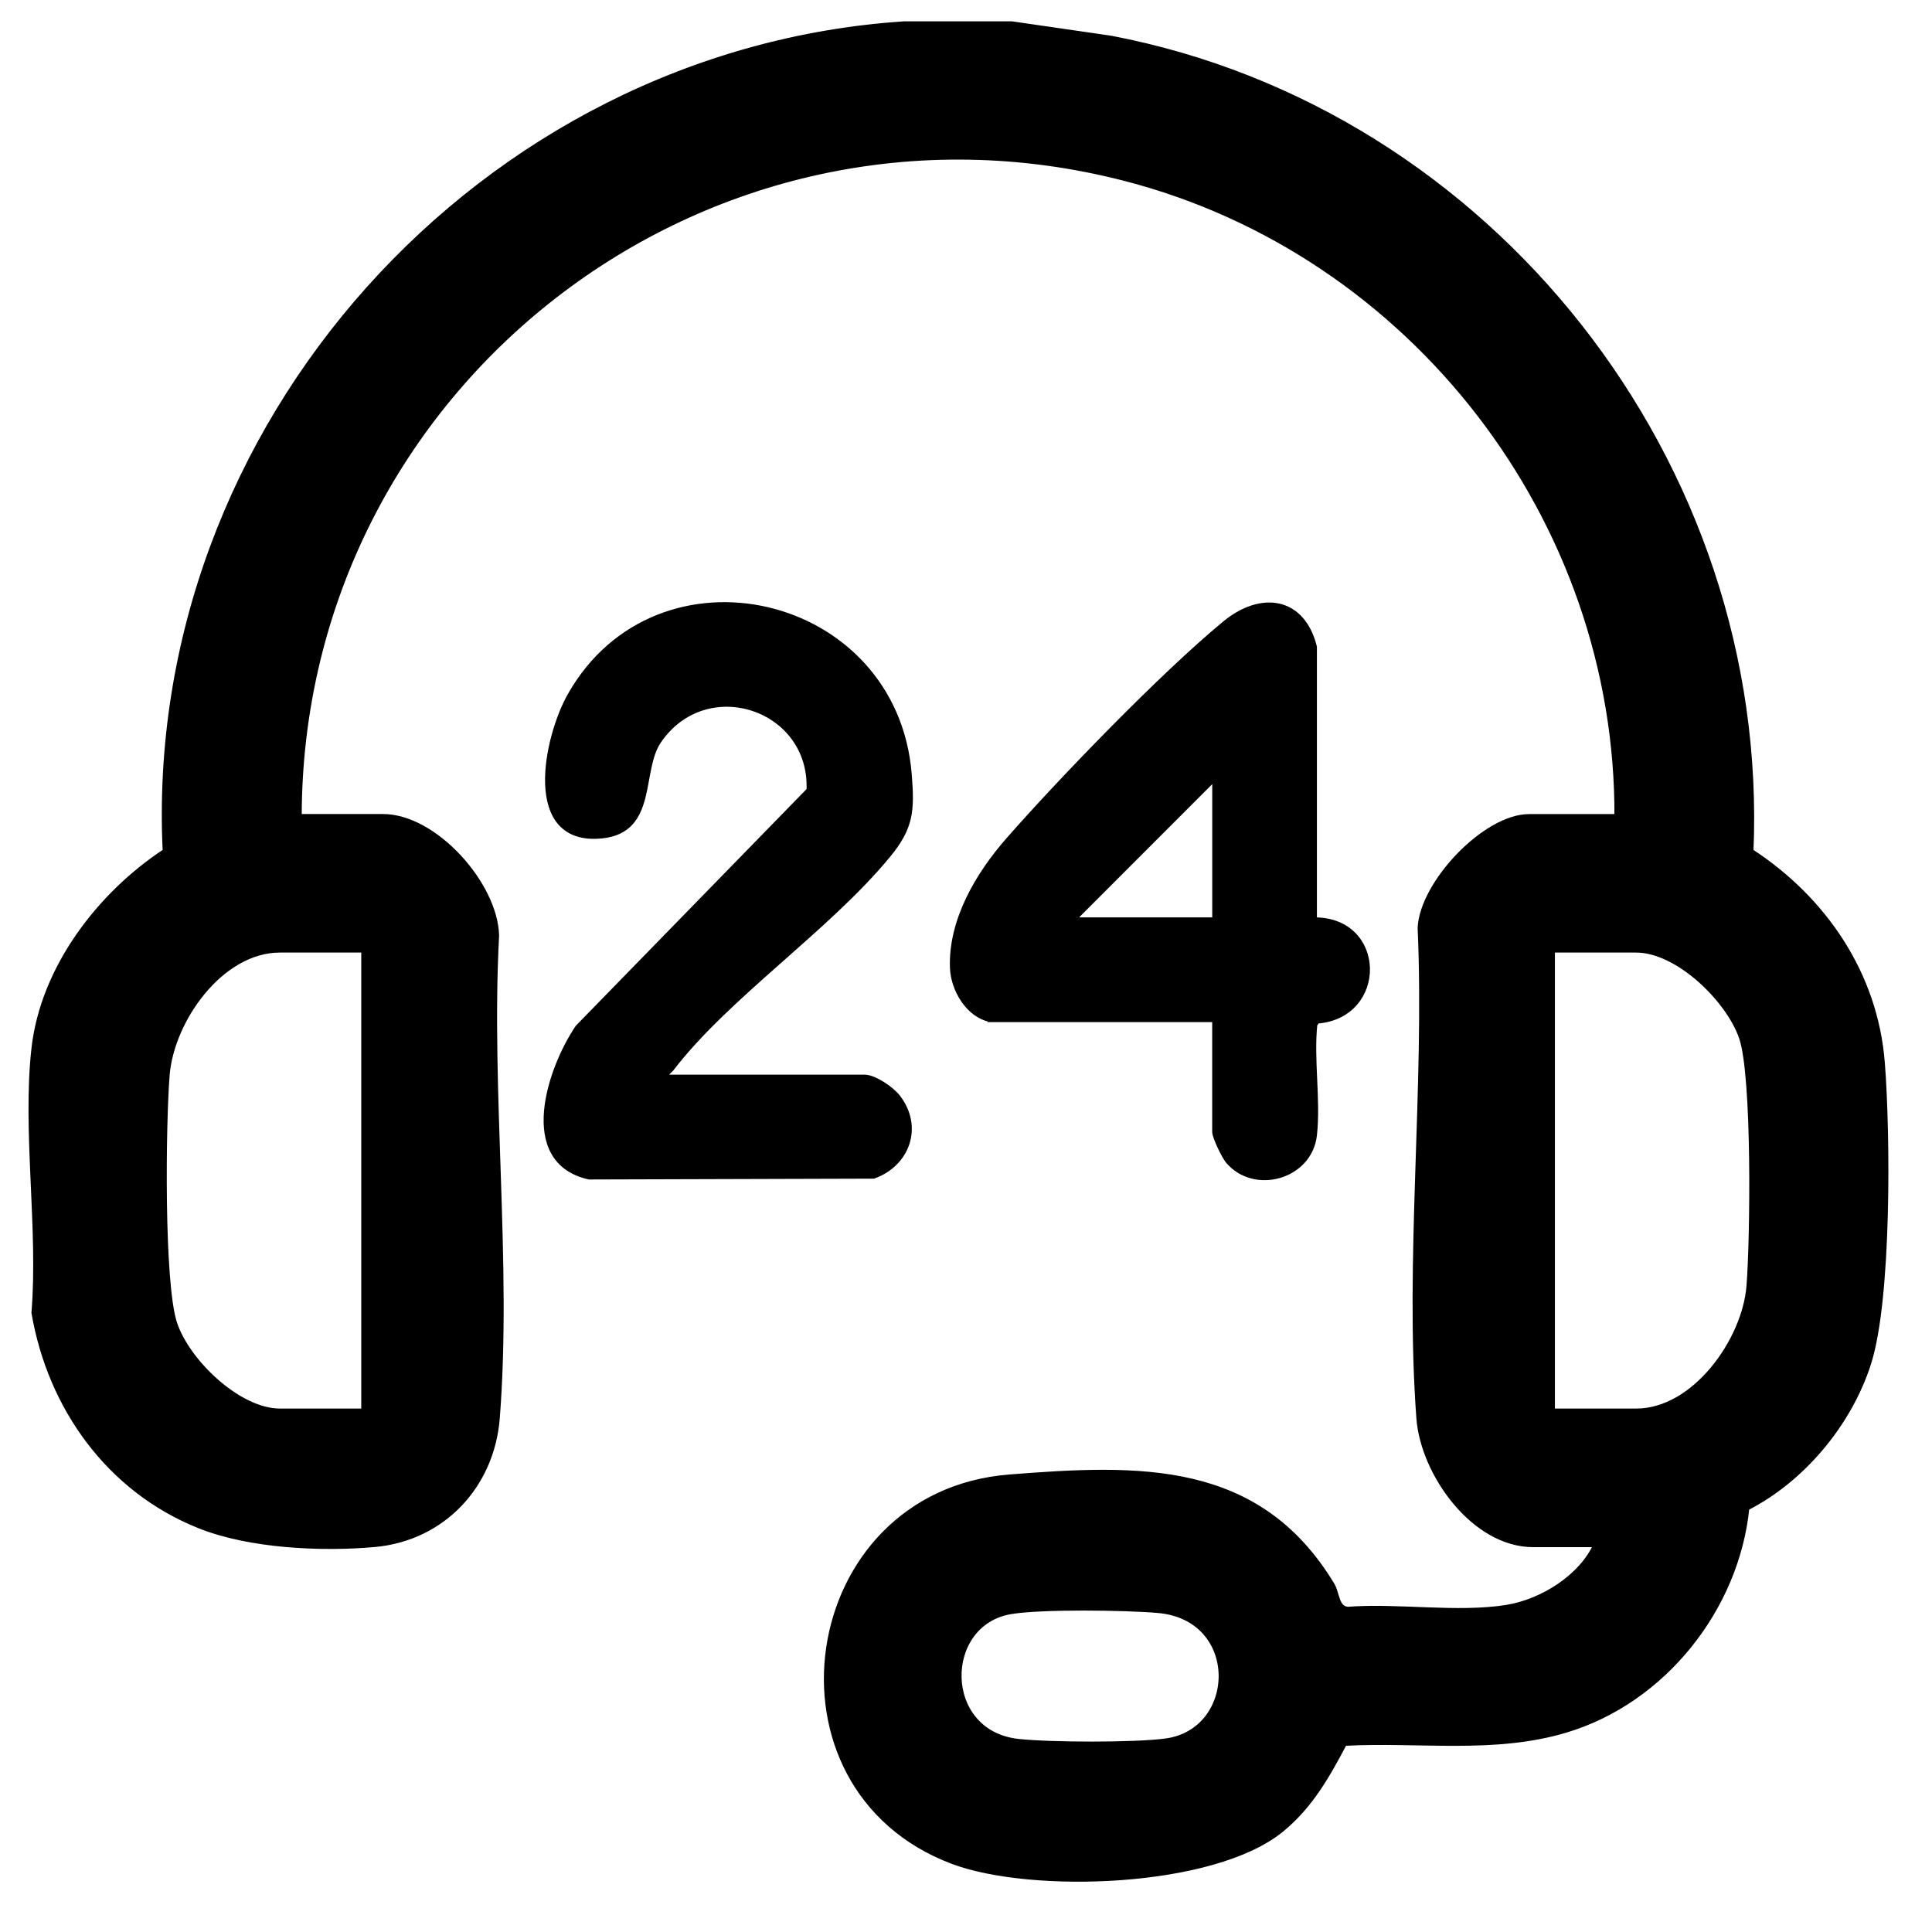
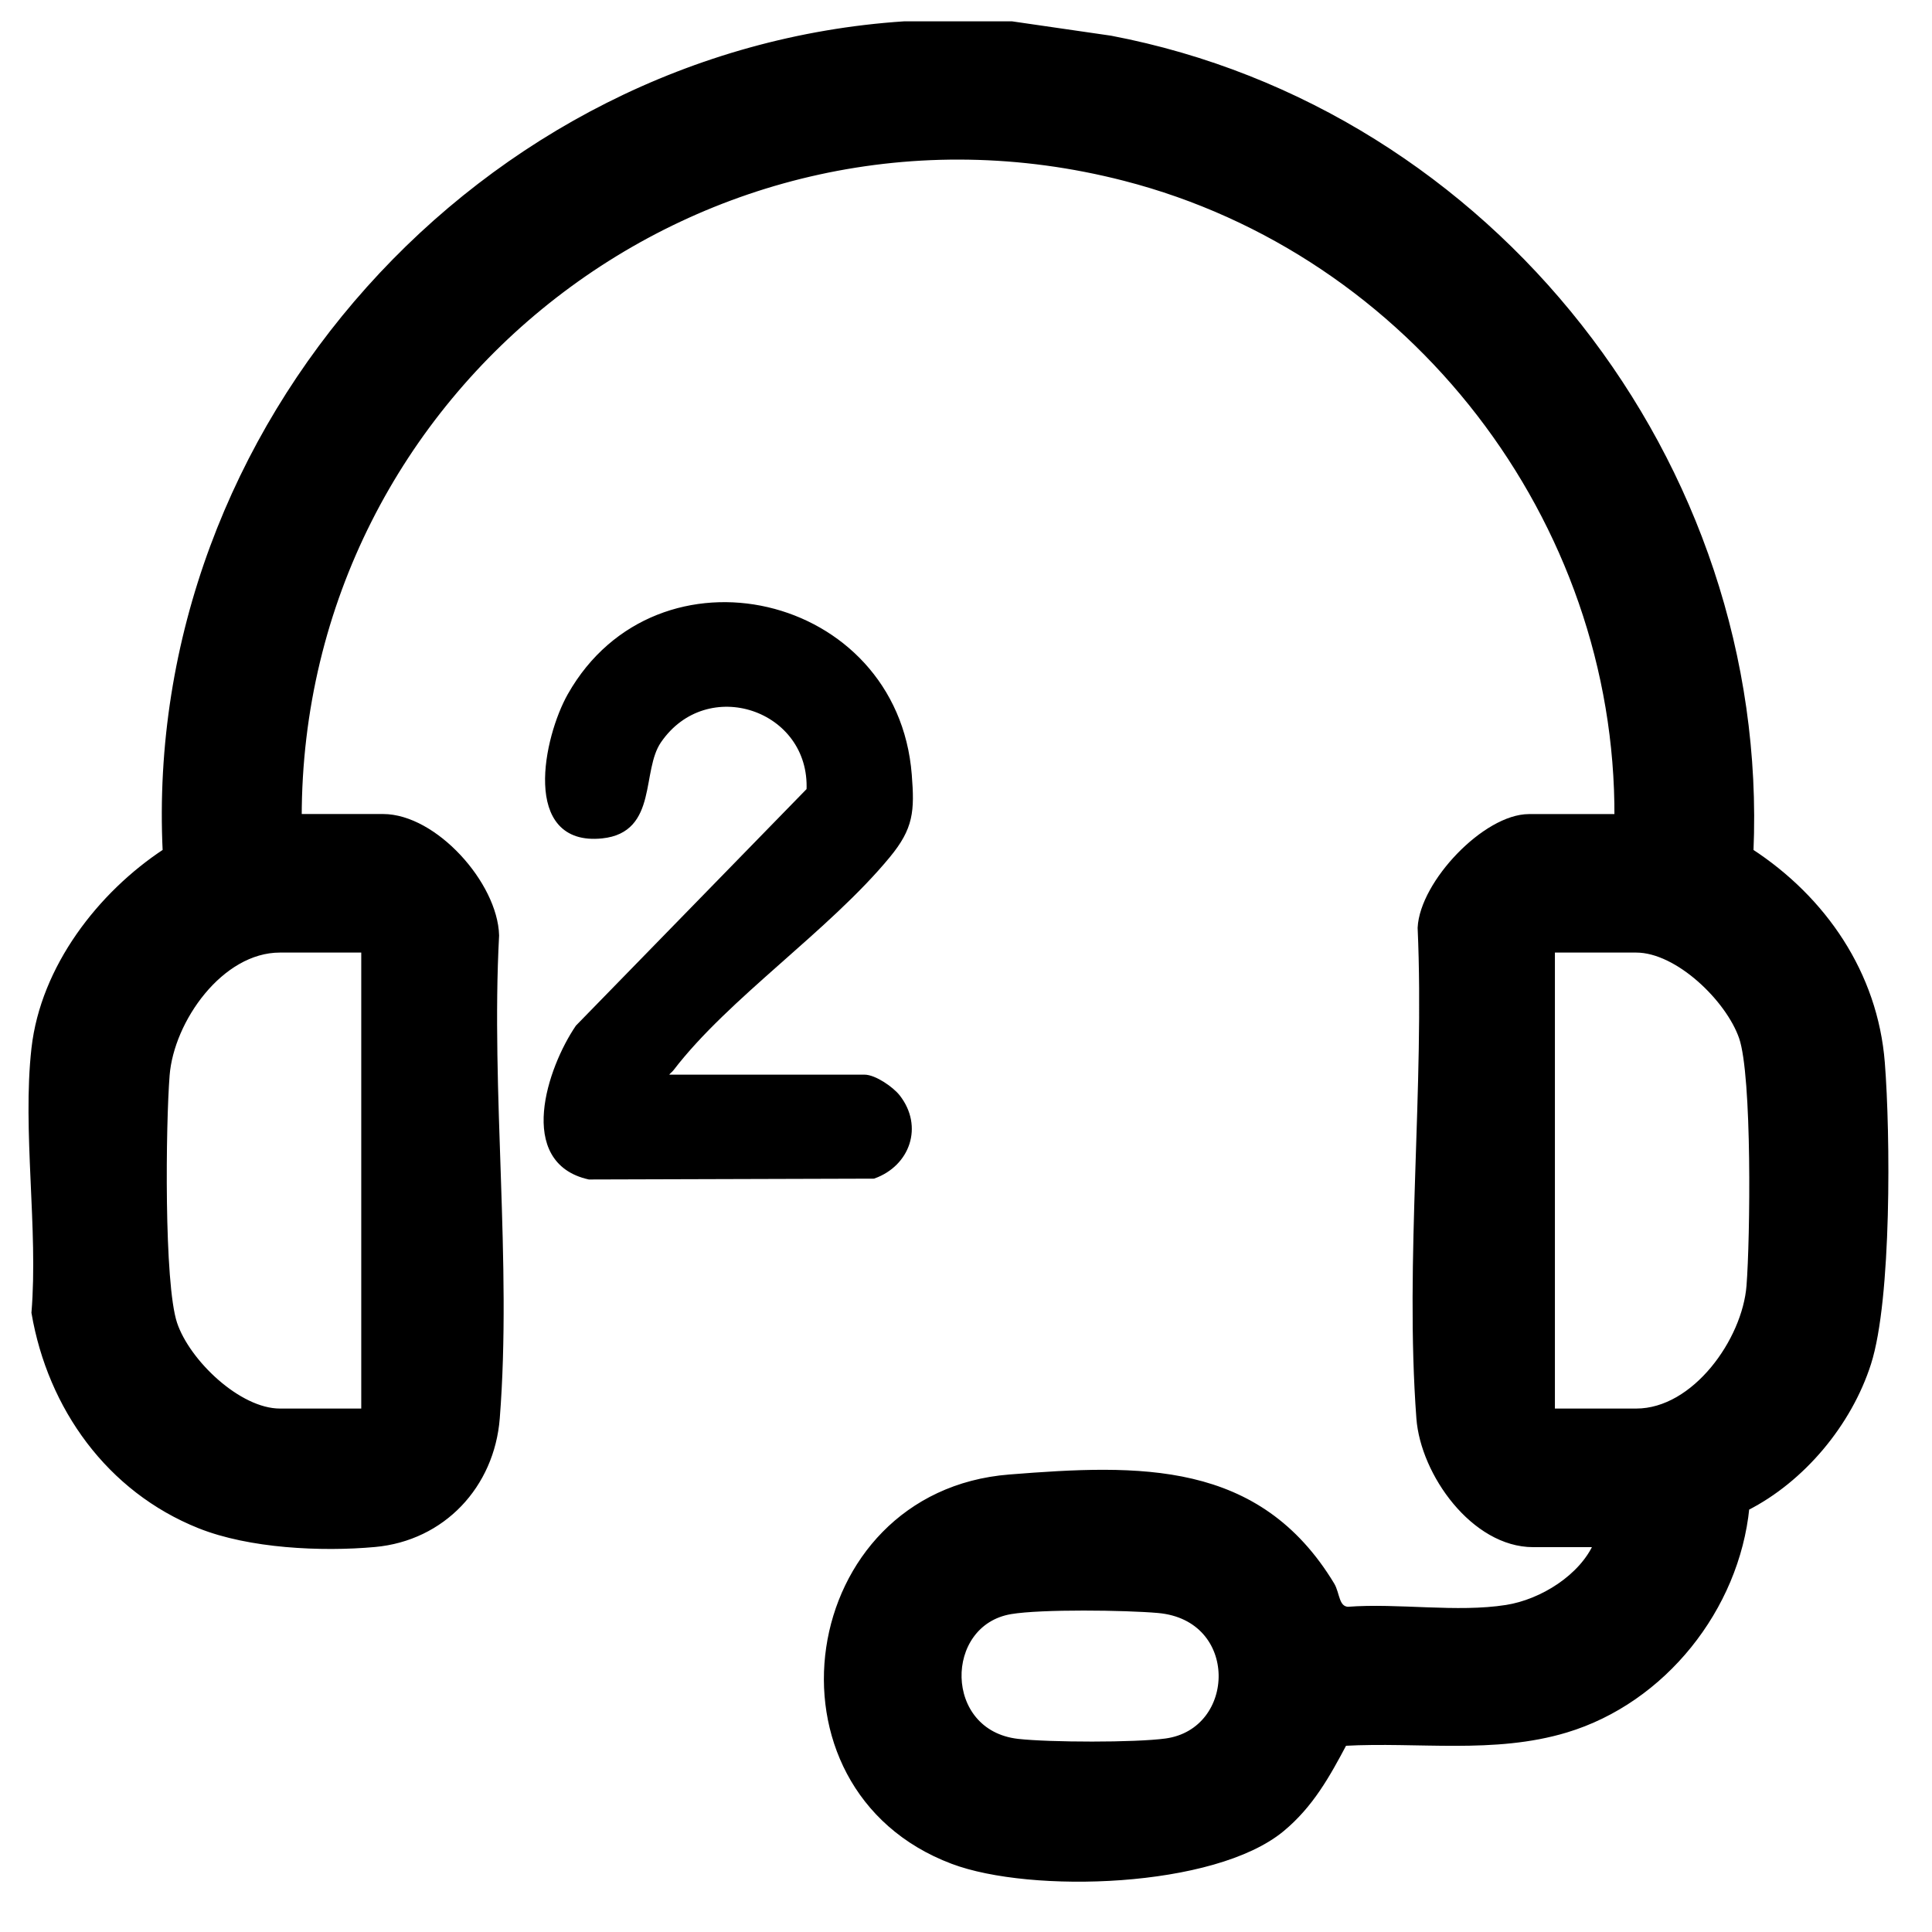
<svg xmlns="http://www.w3.org/2000/svg" id="Camada_1" data-name="Camada 1" viewBox="0 0 600 600">
  <defs>
    <style>      .cls-1 {        stroke: #000;        stroke-miterlimit: 10;        stroke-width: 2px;      }    </style>
  </defs>
  <path class="cls-1" d="M206.9,334.74h61.54c3.02,0,8.27,3.61,10.2,6.08,7.05,9.05,3.01,20.49-7.38,24.22l-88.28.26c-21.62-4.83-12.04-33.38-3.35-46.14l71.84-73.68c1.21-25.99-32.16-37.2-47.04-15.49-6.35,9.27-1.06,27.65-17.47,29.38-24.02,2.54-17.17-30.23-9.72-43.36,27.12-47.81,100.53-30.99,104.92,24.61.89,11.28.54,16.29-6.58,24.93-18.79,22.79-49.98,43.7-67.15,66.13-.79,1.03-1.96,1.28-1.52,3.06Z" />
-   <path class="cls-1" d="M307.79,316.42c-6.89-1.23-11.5-9.2-11.77-15.76-.6-14.75,8.03-29.13,17.34-39.72,16.69-19.01,48-51.35,67.15-67.15,11.11-9.17,23.8-7.53,27.47,7.14v84.97c21.61-.27,21.99,29.45.97,30.99l-.84,1.2c-1.15,11.01,1.09,23.68-.13,34.46-1.44,12.71-18.32,17.49-26.46,7.87-1.18-1.4-4.06-7.41-4.06-8.88v-35.11h-69.67ZM377.47,285.89v-44.78l-44.75,44.78h44.75Z" />
  <path class="cls-1" d="M314.18,7.62l30.75,4.46c117.95,22.52,203.83,131.94,198.62,252.41,22.69,14.77,38.63,38,40.8,65.56,1.74,22.09,2.14,73.29-4.25,93.28-5.97,18.67-20.47,36.05-37.81,44.84-3.12,31.25-25.84,59.84-56,68.92-22.35,6.73-45.88,2.82-68.88,4.1-5.36,10.11-10.46,19.3-19.41,26.72-21.12,17.49-77.78,19.14-102.08,9.99-60.74-22.88-47.37-113.83,17.57-118.98,40.56-3.22,77.13-4.42,99.97,33.32,1.71,2.82,1.29,7.36,5.04,7.77,15.76-1.21,33.94,1.84,49.37-.59,11.05-1.74,23.59-9.52,28.1-19.94h-19.84c-18.28,0-33.98-21.94-35.26-39.05-3.66-48.99,2.58-102.82.39-152.3.7-13.84,20.15-34.31,33.59-34.31h27.53c.5-92.63-63.73-175.65-153.08-198.64C219.01,21.64,92.71,119.81,92.7,253.8h26.25c15.91,0,34.61,20.89,35.05,36.7-2.59,48.63,3.99,101.8.21,149.9-1.64,20.87-16.84,37.13-37.84,39.04-16.56,1.5-38.85.44-54.37-5.77-27.97-11.19-46.21-36.66-51.23-66.01,2.14-26.01-2.88-56.62,0-82.06,2.82-24.96,20.42-47.78,40.76-61.12C45.12,132.64,149.77,16.25,280.89,7.62h33.29ZM113.18,294.83h-26.25c-18.5,0-33.9,21.94-35.25,39.06-1.19,15.04-1.82,64.71,2.36,77.23,3.99,11.96,19.95,27.32,32.9,27.32h26.25v-143.6ZM481.89,438.44h26.25c18.3,0,33.92-22.08,35.25-39.06,1.15-14.65,1.79-65.27-2.34-77.25-4.1-11.88-19.9-27.3-32.91-27.3h-26.25v143.6ZM313.85,500.29c-21.92,3.69-22.1,37.99,2.25,40.73,9.82,1.1,36.35,1.19,45.98-.12,23.11-3.15,24.03-38.64-2.4-40.97-10.12-.89-36.33-1.24-45.83.36Z" />
</svg>